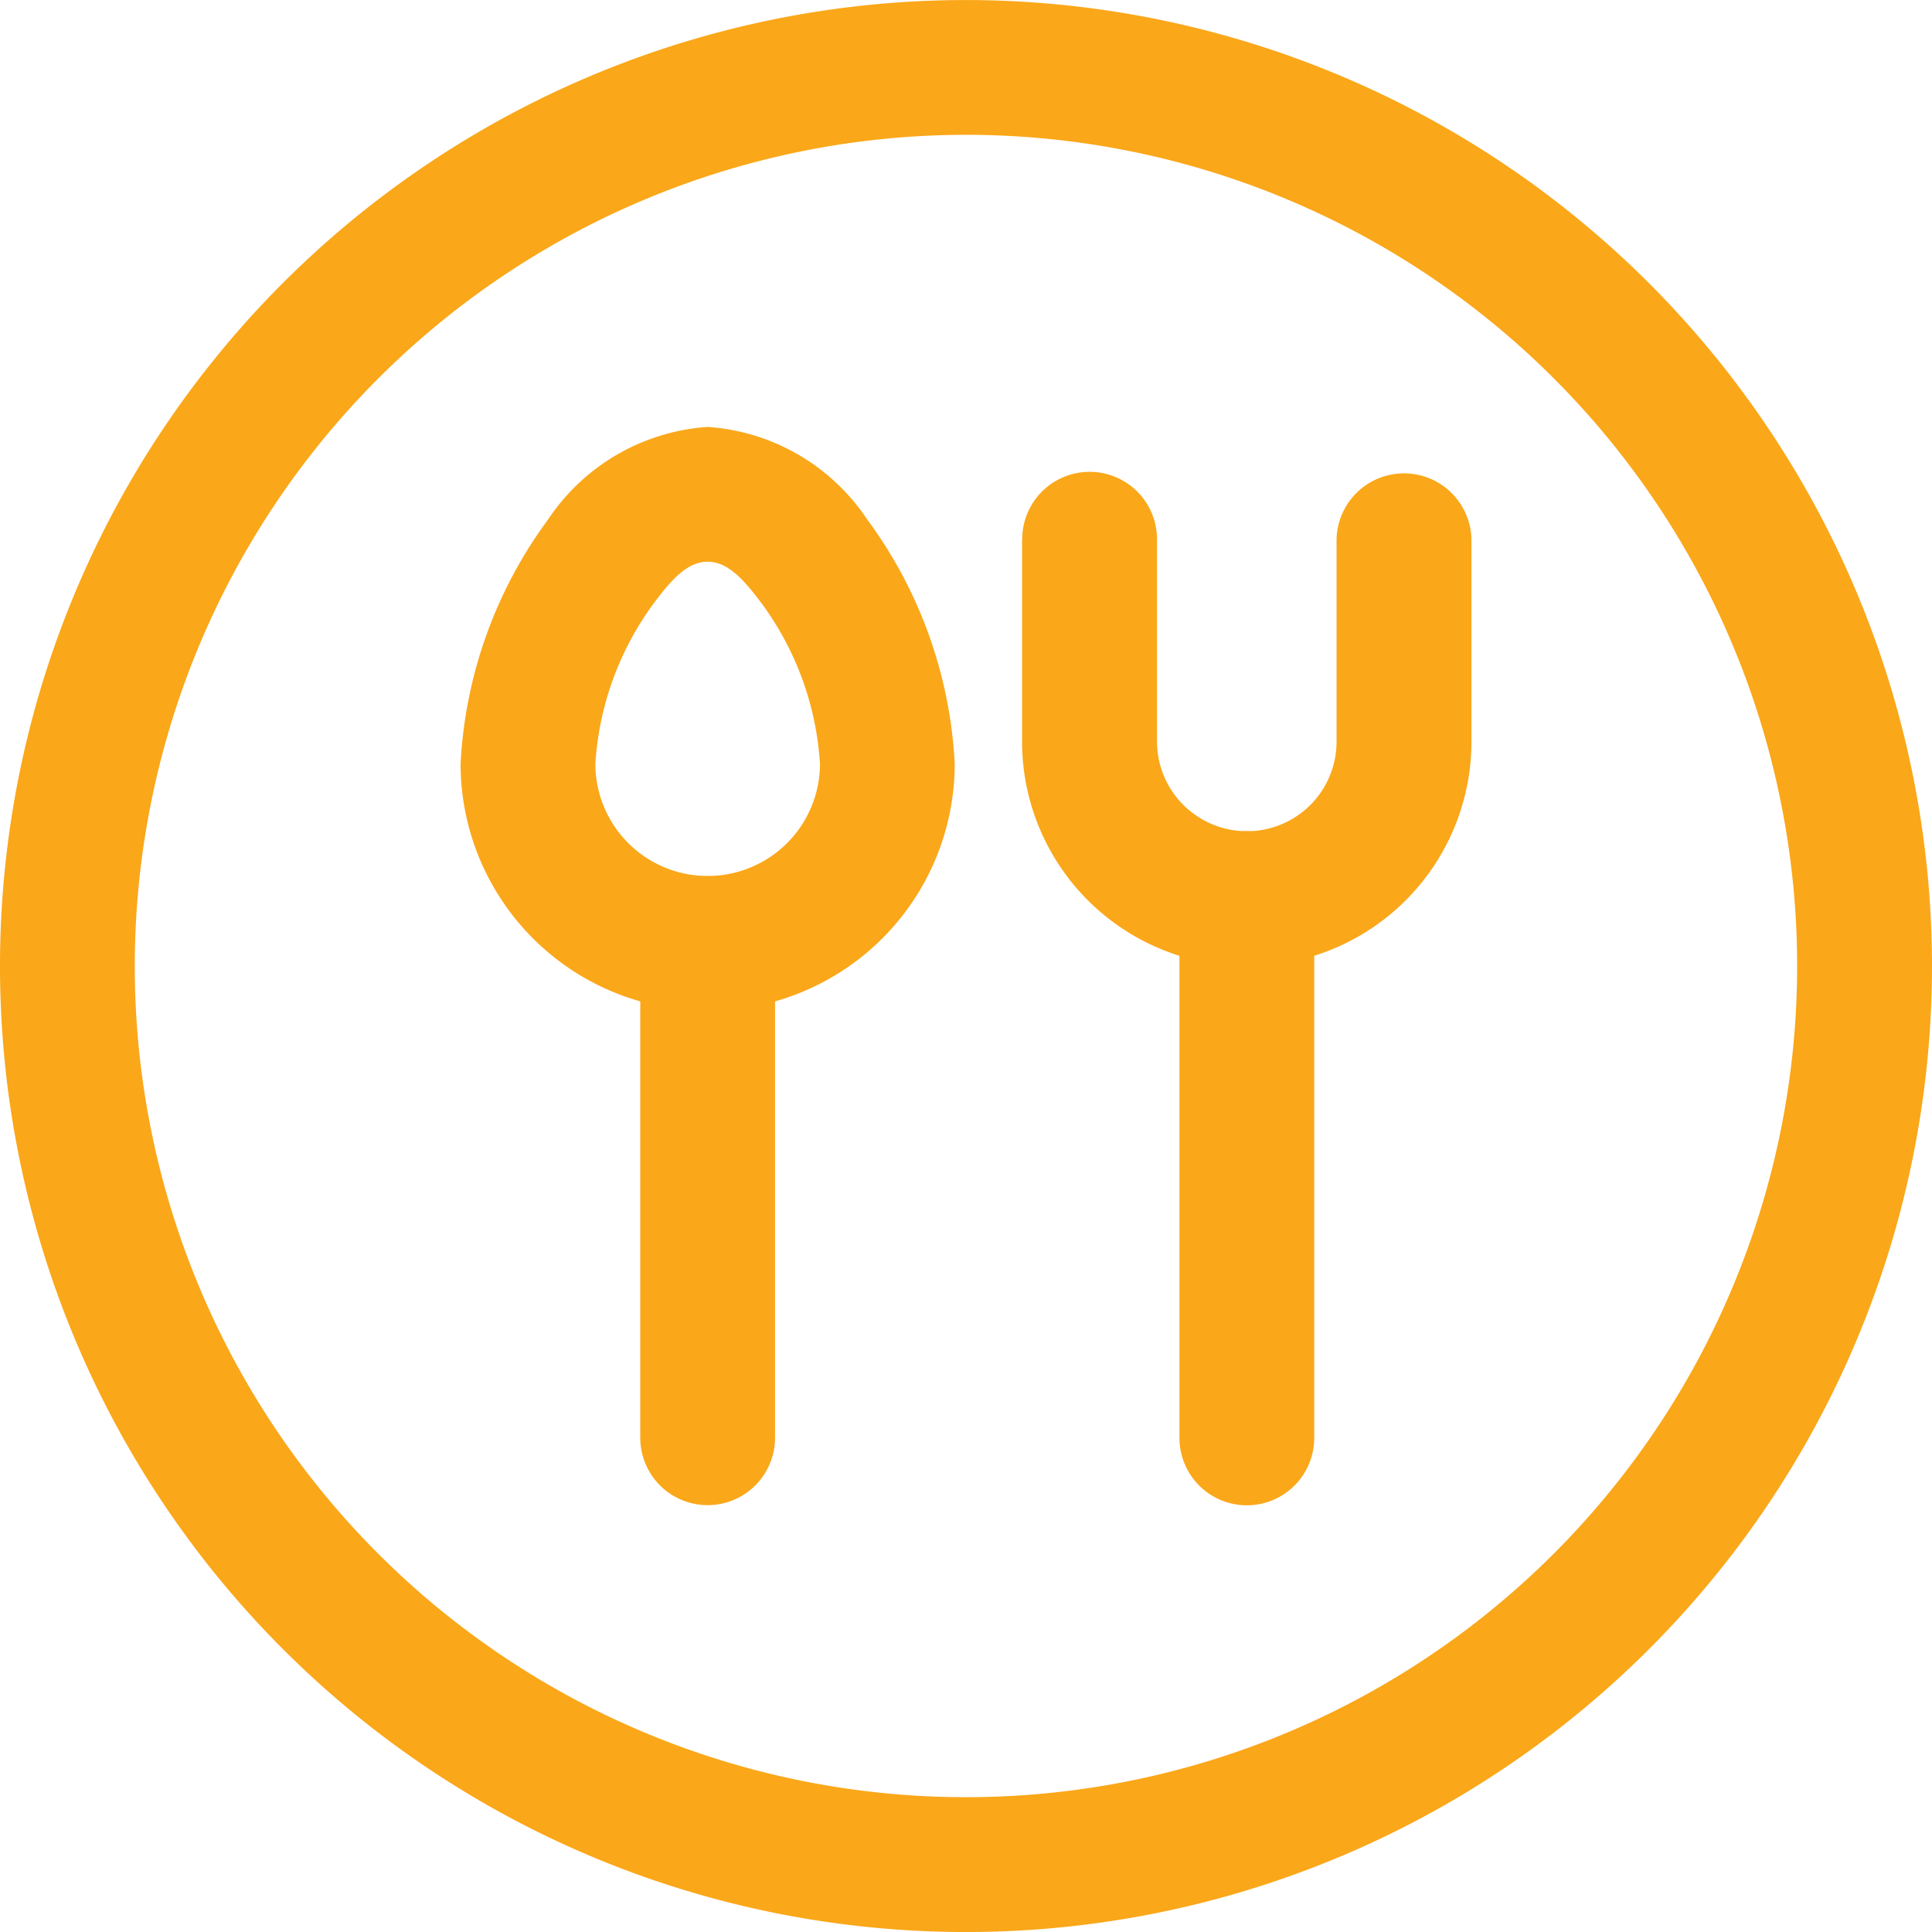
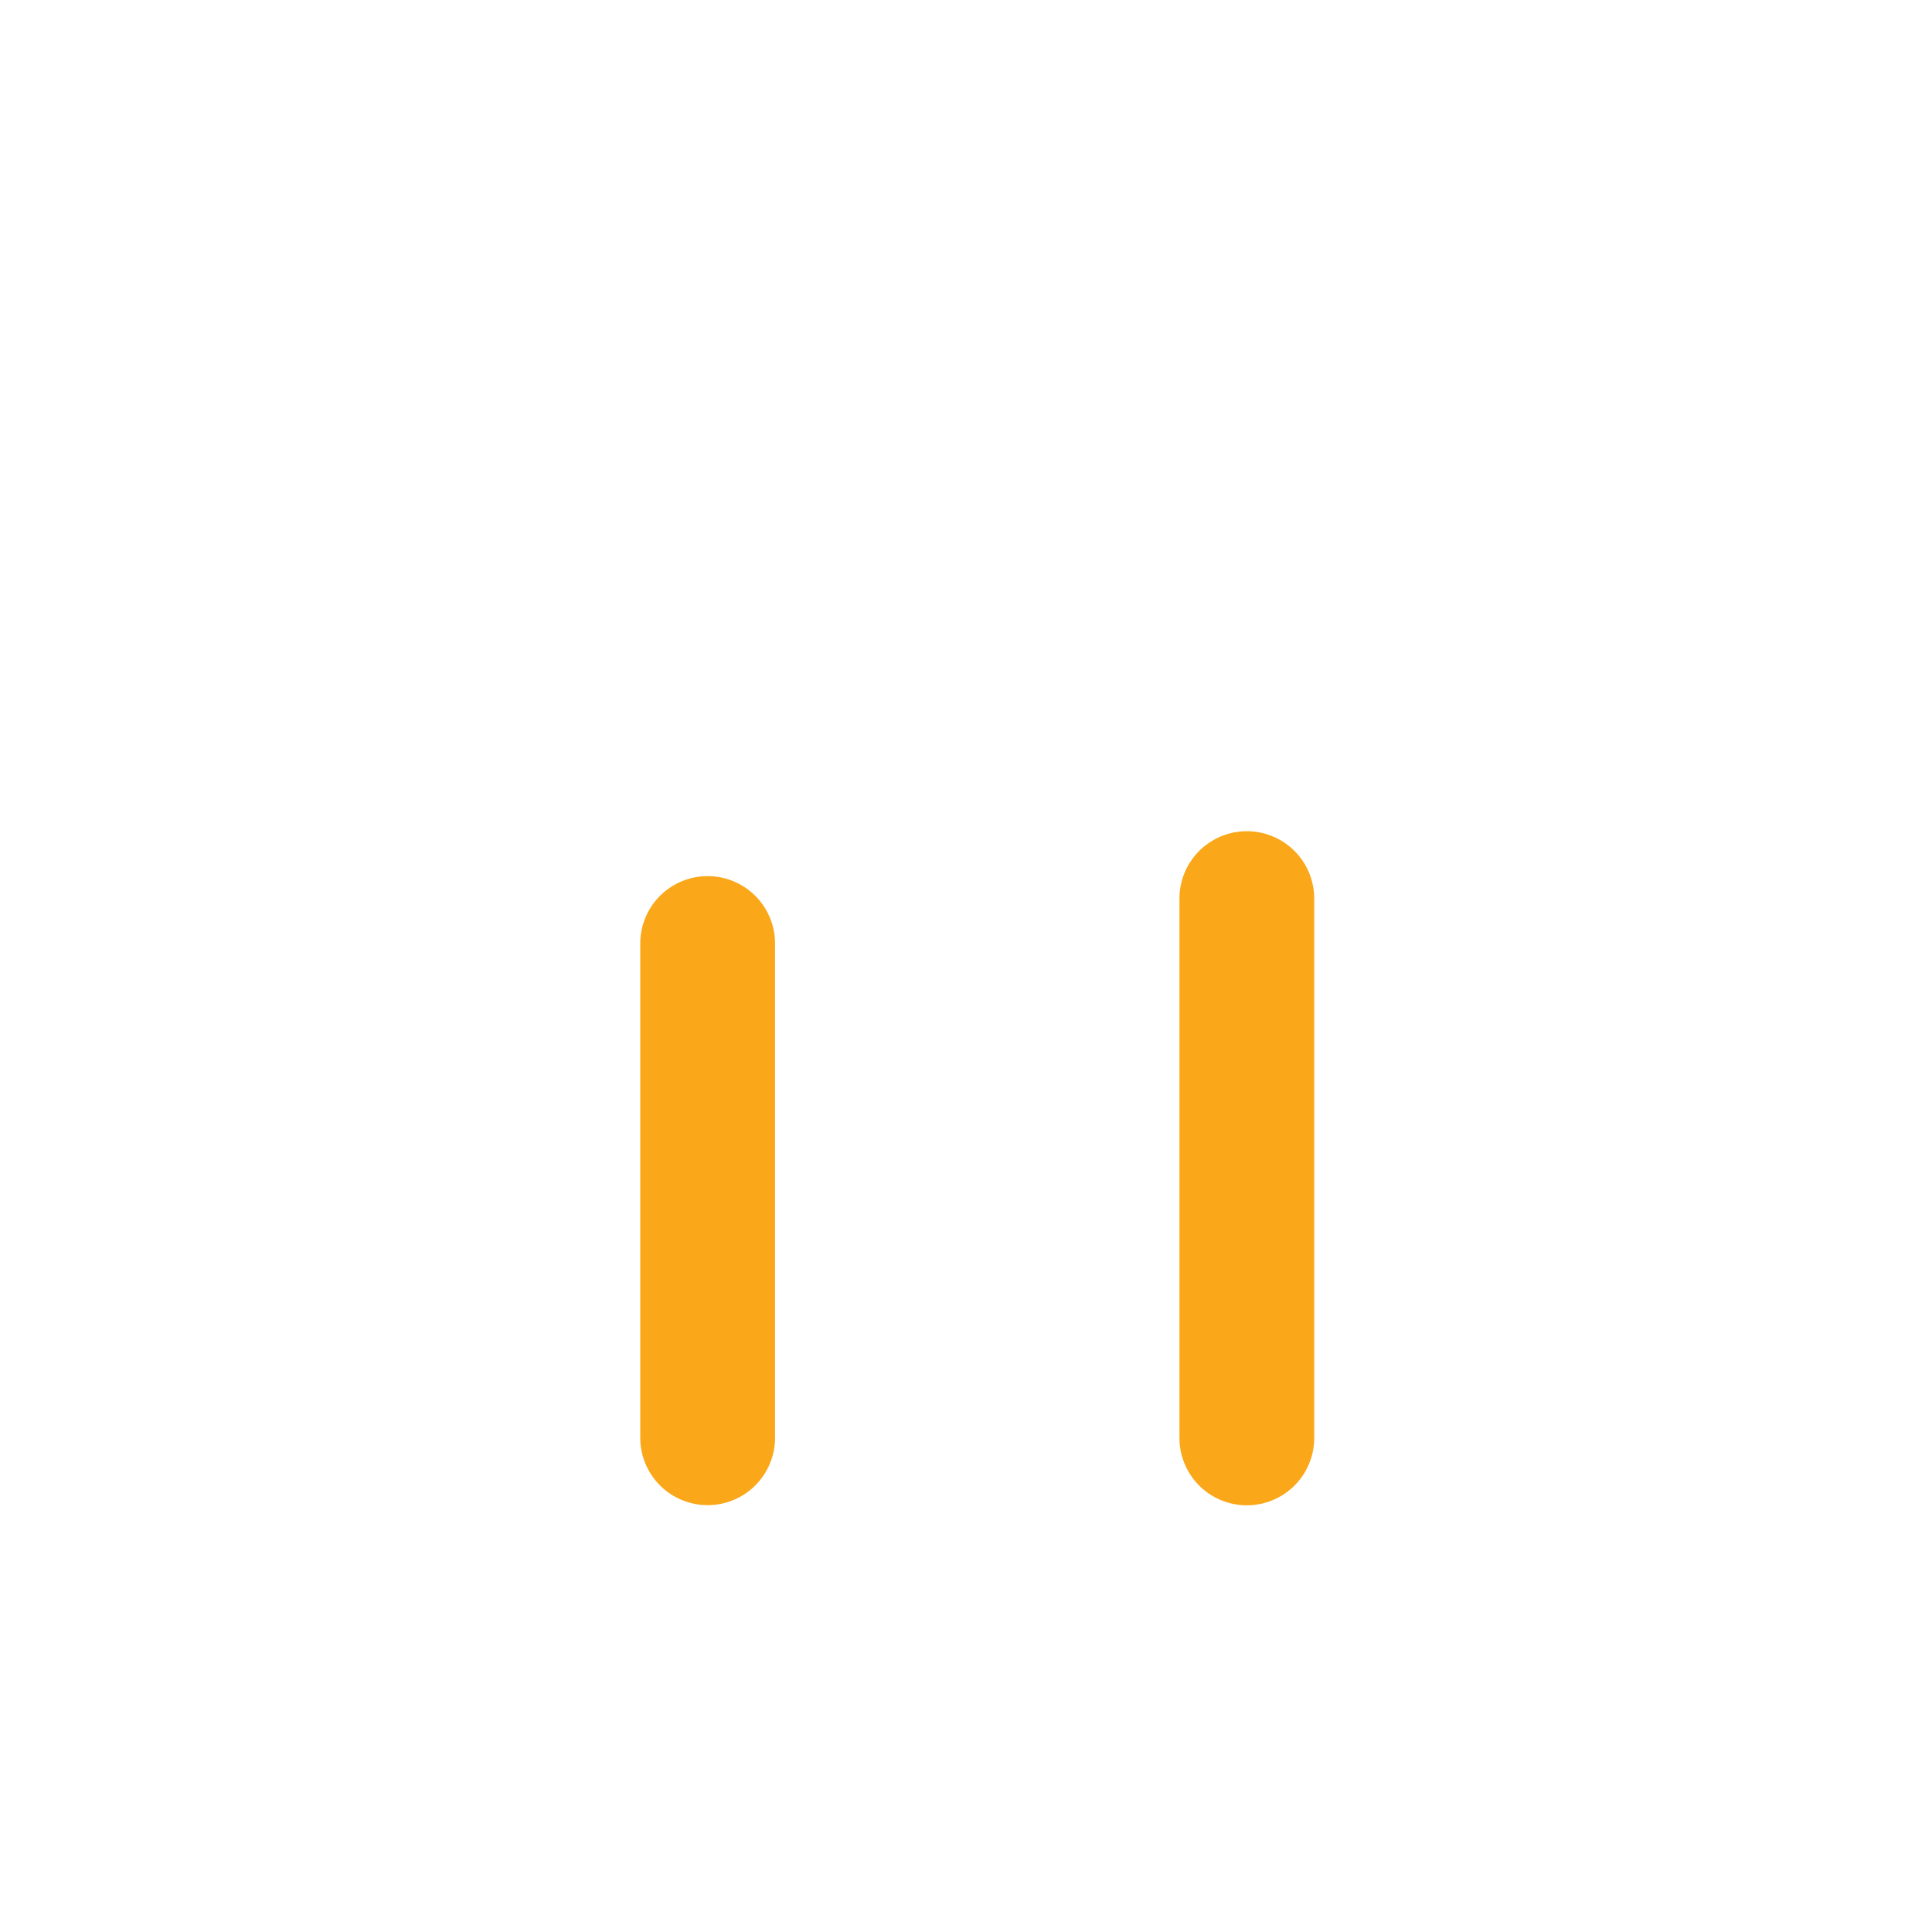
<svg xmlns="http://www.w3.org/2000/svg" width="50" height="50" viewBox="0 0 50 50">
  <defs>
    <clipPath id="clip-path">
      <rect id="Rectangle_95" data-name="Rectangle 95" width="50" height="50" fill="#faa719" />
    </clipPath>
  </defs>
  <g id="Group_149" data-name="Group 149" transform="translate(0 0)">
    <g id="Group_148" data-name="Group 148" transform="translate(0 0)" clip-path="url(#clip-path)">
-       <path id="Path_179" data-name="Path 179" d="M25,0A25,25,0,1,0,50,25,25.012,25.012,0,0,0,25,0m0,3.488A21.511,21.511,0,1,1,3.488,25,21.522,21.522,0,0,1,25,3.488" transform="translate(0 0.001)" fill="#faa719" fill-rule="evenodd" />
-       <path id="Path_180" data-name="Path 180" d="M9.552,2.927a5.4,5.4,0,0,0-4.133,2.4,11.64,11.64,0,0,0-2.261,6.315,6.394,6.394,0,1,0,12.788,0,11.64,11.64,0,0,0-2.261-6.315,5.4,5.4,0,0,0-4.133-2.4m0,3.488c.54,0,.955.5,1.359,1.027a7.82,7.82,0,0,1,1.548,4.2,2.906,2.906,0,0,1-5.813,0,7.82,7.82,0,0,1,1.548-4.2c.4-.528.819-1.027,1.359-1.027" transform="translate(8.762 8.122)" fill="#faa719" fill-rule="evenodd" />
      <path id="Path_181" data-name="Path 181" d="M4.39,7.751V20.542a1.744,1.744,0,1,0,3.488,0V7.751a1.744,1.744,0,0,0-3.488,0" transform="translate(12.18 16.667)" fill="#faa719" fill-rule="evenodd" />
      <path id="Path_182" data-name="Path 182" d="M8.087,7.443V21.4a1.744,1.744,0,1,0,3.488,0V7.443a1.744,1.744,0,1,0-3.488,0" transform="translate(22.437 15.813)" fill="#faa719" fill-rule="evenodd" />
-       <path id="Path_183" data-name="Path 183" d="M7.008,4.979V10.21a5.812,5.812,0,0,0,5.813,5.816h.008a5.809,5.809,0,0,0,5.809-5.809V4.979a1.746,1.746,0,0,0-3.491,0v5.239a2.318,2.318,0,0,1-2.318,2.318h-.008A2.326,2.326,0,0,1,10.5,10.21V4.979a1.744,1.744,0,1,0-3.488,0" transform="translate(19.443 8.976)" fill="#faa719" fill-rule="evenodd" />
    </g>
  </g>
</svg>